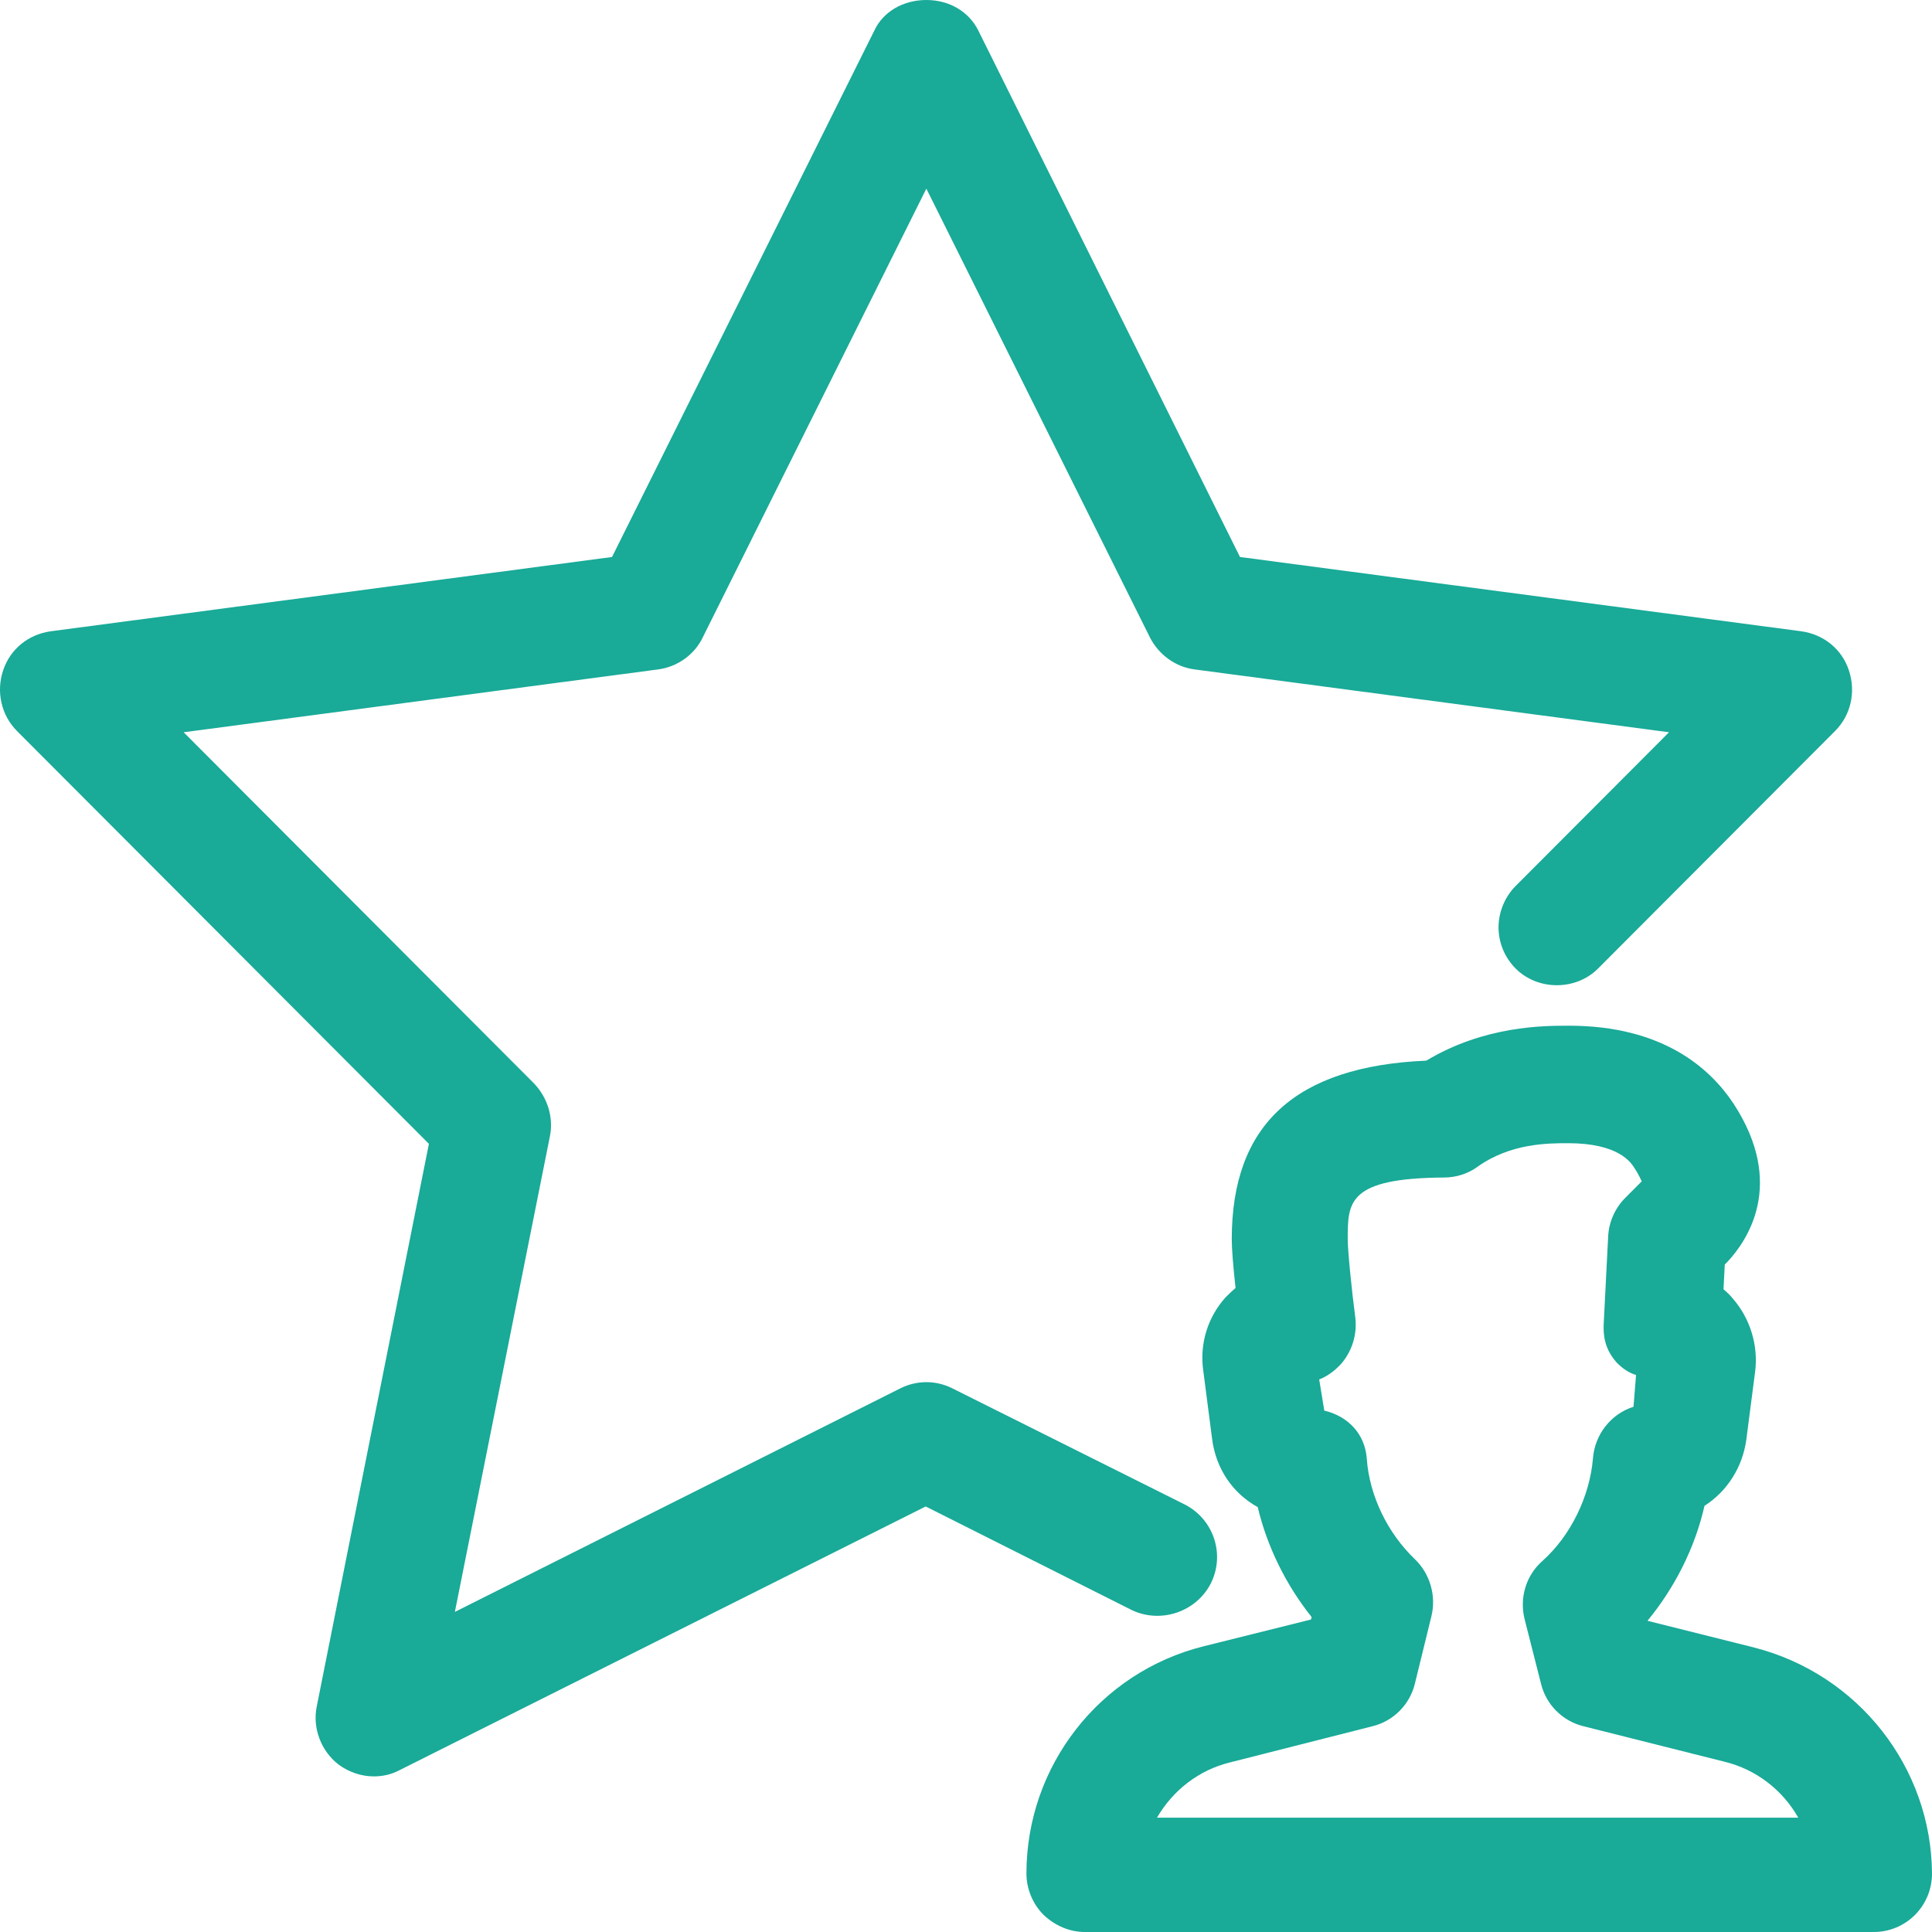
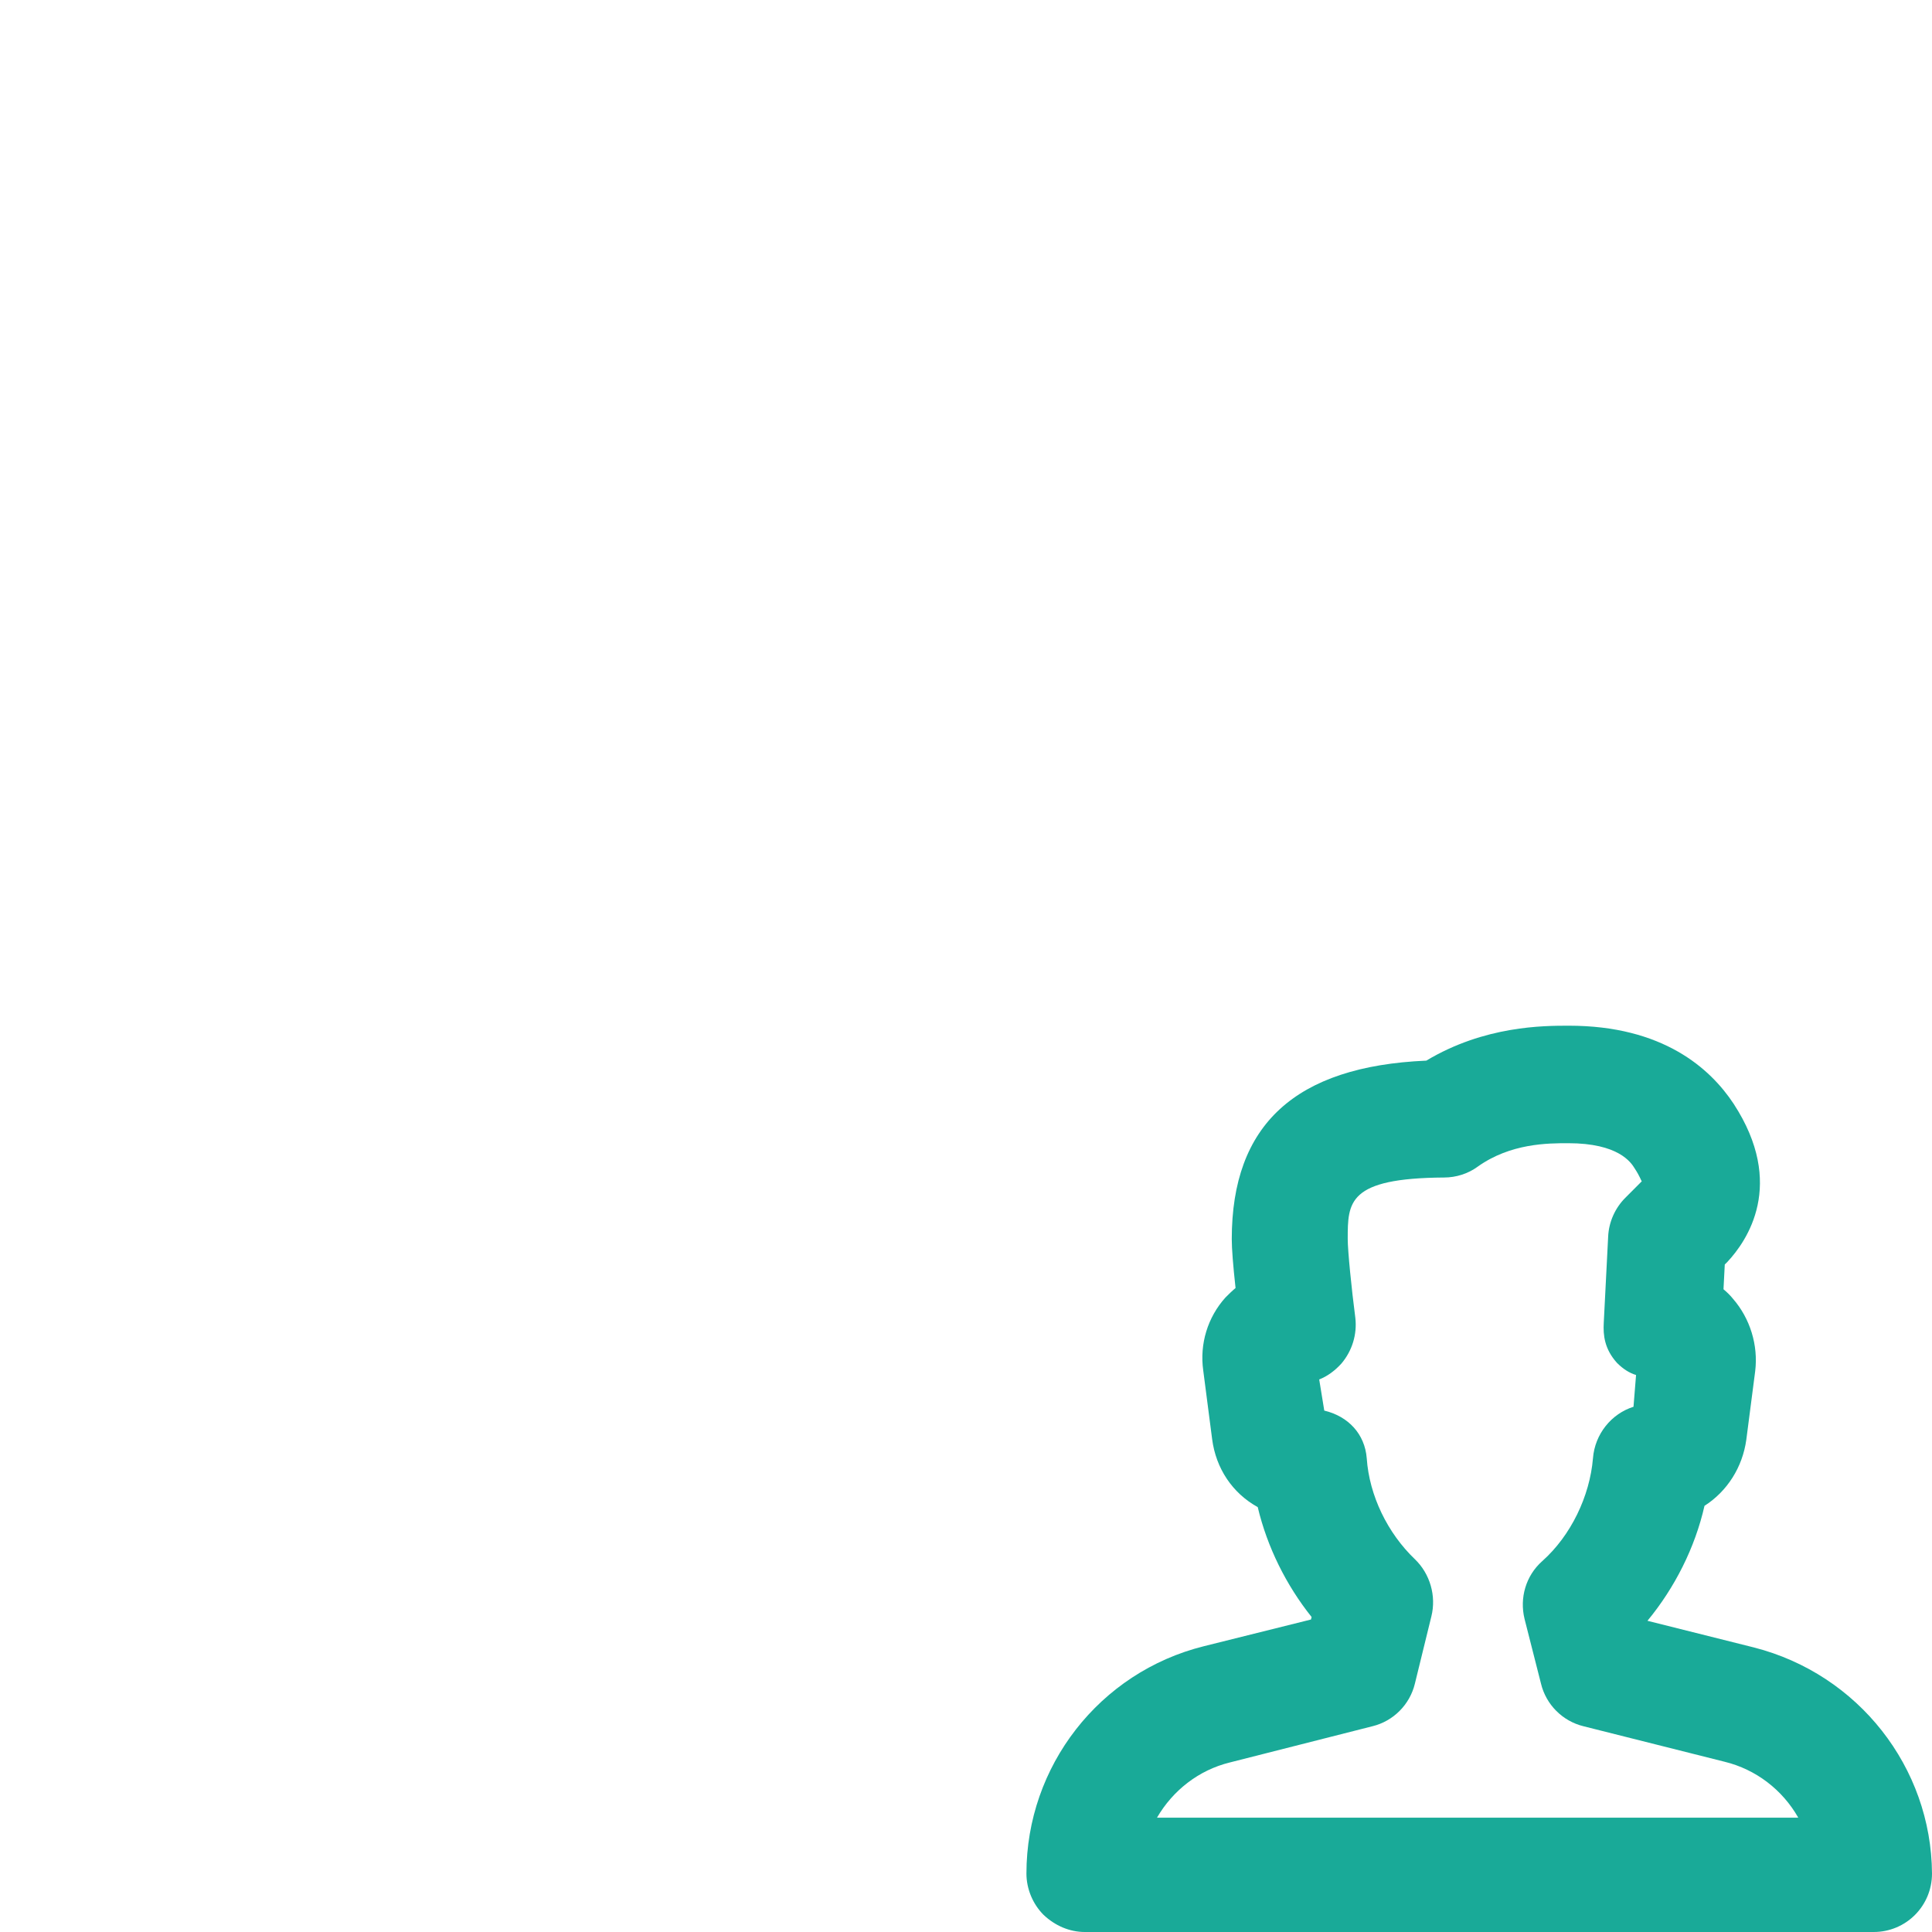
<svg xmlns="http://www.w3.org/2000/svg" width="50" height="50" viewBox="0 0 50 50" fill="none">
-   <path d="M31.337 40.976C31.714 40.22 31.403 39.316 30.665 38.938L24.646 35.93C24.22 35.717 23.727 35.717 23.301 35.93L11.772 41.716L14.232 29.405C14.331 28.912 14.166 28.402 13.822 28.041L4.753 18.951L17.036 17.324C17.528 17.258 17.971 16.946 18.184 16.502L23.974 4.882L29.763 16.502C29.992 16.946 30.419 17.258 30.911 17.324L43.194 18.951L39.225 22.929C38.947 23.208 38.782 23.603 38.782 23.997C38.782 24.408 38.947 24.786 39.225 25.066C39.799 25.641 40.783 25.641 41.357 25.066L47.491 18.919C47.901 18.508 48.032 17.916 47.852 17.357C47.671 16.798 47.196 16.42 46.621 16.338L32.091 14.415L25.318 0.789C25.072 0.296 24.564 0 23.974 0C23.383 0 22.858 0.296 22.629 0.789L15.839 14.415L1.309 16.338C0.735 16.42 0.26 16.798 0.079 17.357C-0.101 17.899 0.03 18.508 0.44 18.919L11.1 29.602L8.197 44.165C8.082 44.724 8.312 45.316 8.755 45.661C9.017 45.858 9.345 45.973 9.673 45.973C9.903 45.973 10.132 45.924 10.345 45.809L23.957 38.987L29.287 41.667C30.041 42.028 30.96 41.716 31.337 40.976Z" fill="#19AA98" />
  <path d="M45.391 42.636L42.636 41.946C43.341 41.092 43.866 40.056 44.112 38.971C44.703 38.593 45.096 37.969 45.194 37.262L45.424 35.487C45.506 34.813 45.293 34.122 44.85 33.613C44.785 33.531 44.703 33.449 44.604 33.366L44.637 32.725L44.703 32.66C45.211 32.117 46.228 30.654 44.867 28.567C44.26 27.646 43.03 26.545 40.603 26.545C39.947 26.545 38.421 26.545 36.913 27.449C33.518 27.597 31.878 29.109 31.878 32.068C31.878 32.314 31.911 32.742 31.976 33.334C31.878 33.416 31.796 33.498 31.714 33.58C31.255 34.09 31.042 34.78 31.14 35.47L31.37 37.245C31.468 38.001 31.894 38.642 32.55 39.004C32.796 40.04 33.288 41.026 33.944 41.848L33.928 41.913L31.156 42.604C28.45 43.278 26.564 45.71 26.564 48.488C26.564 48.882 26.728 49.277 27.007 49.556C27.302 49.836 27.68 50 28.073 50H48.491C49.327 50 50 49.326 50 48.488C49.983 45.743 48.097 43.327 45.391 42.636ZM35.519 44.675C36.06 44.543 36.486 44.116 36.617 43.573L37.044 41.831C37.175 41.305 37.011 40.73 36.617 40.352C35.912 39.678 35.437 38.708 35.371 37.739C35.322 37.114 34.895 36.654 34.272 36.506L34.141 35.7C34.354 35.618 34.551 35.47 34.715 35.289C34.994 34.961 35.125 34.533 35.076 34.106C34.977 33.35 34.879 32.364 34.879 32.068C34.879 31.114 34.879 30.49 37.372 30.474C37.684 30.474 37.995 30.375 38.241 30.194C39.094 29.586 40.061 29.586 40.586 29.586C41.882 29.586 42.21 30.079 42.308 30.243C42.439 30.441 42.472 30.556 42.489 30.572L42.062 31C41.8 31.262 41.636 31.624 41.619 32.002L41.505 34.237C41.488 34.55 41.521 34.911 41.849 35.273C42.013 35.437 42.177 35.536 42.341 35.585L42.275 36.407C41.701 36.588 41.275 37.114 41.226 37.739C41.144 38.725 40.652 39.744 39.914 40.401C39.487 40.779 39.323 41.355 39.455 41.897L39.881 43.573C40.012 44.116 40.439 44.543 40.98 44.675L44.637 45.595C45.441 45.792 46.129 46.318 46.539 47.041H29.943C30.353 46.335 31.025 45.809 31.829 45.612L35.519 44.675Z" fill="#19AA98" />
</svg>